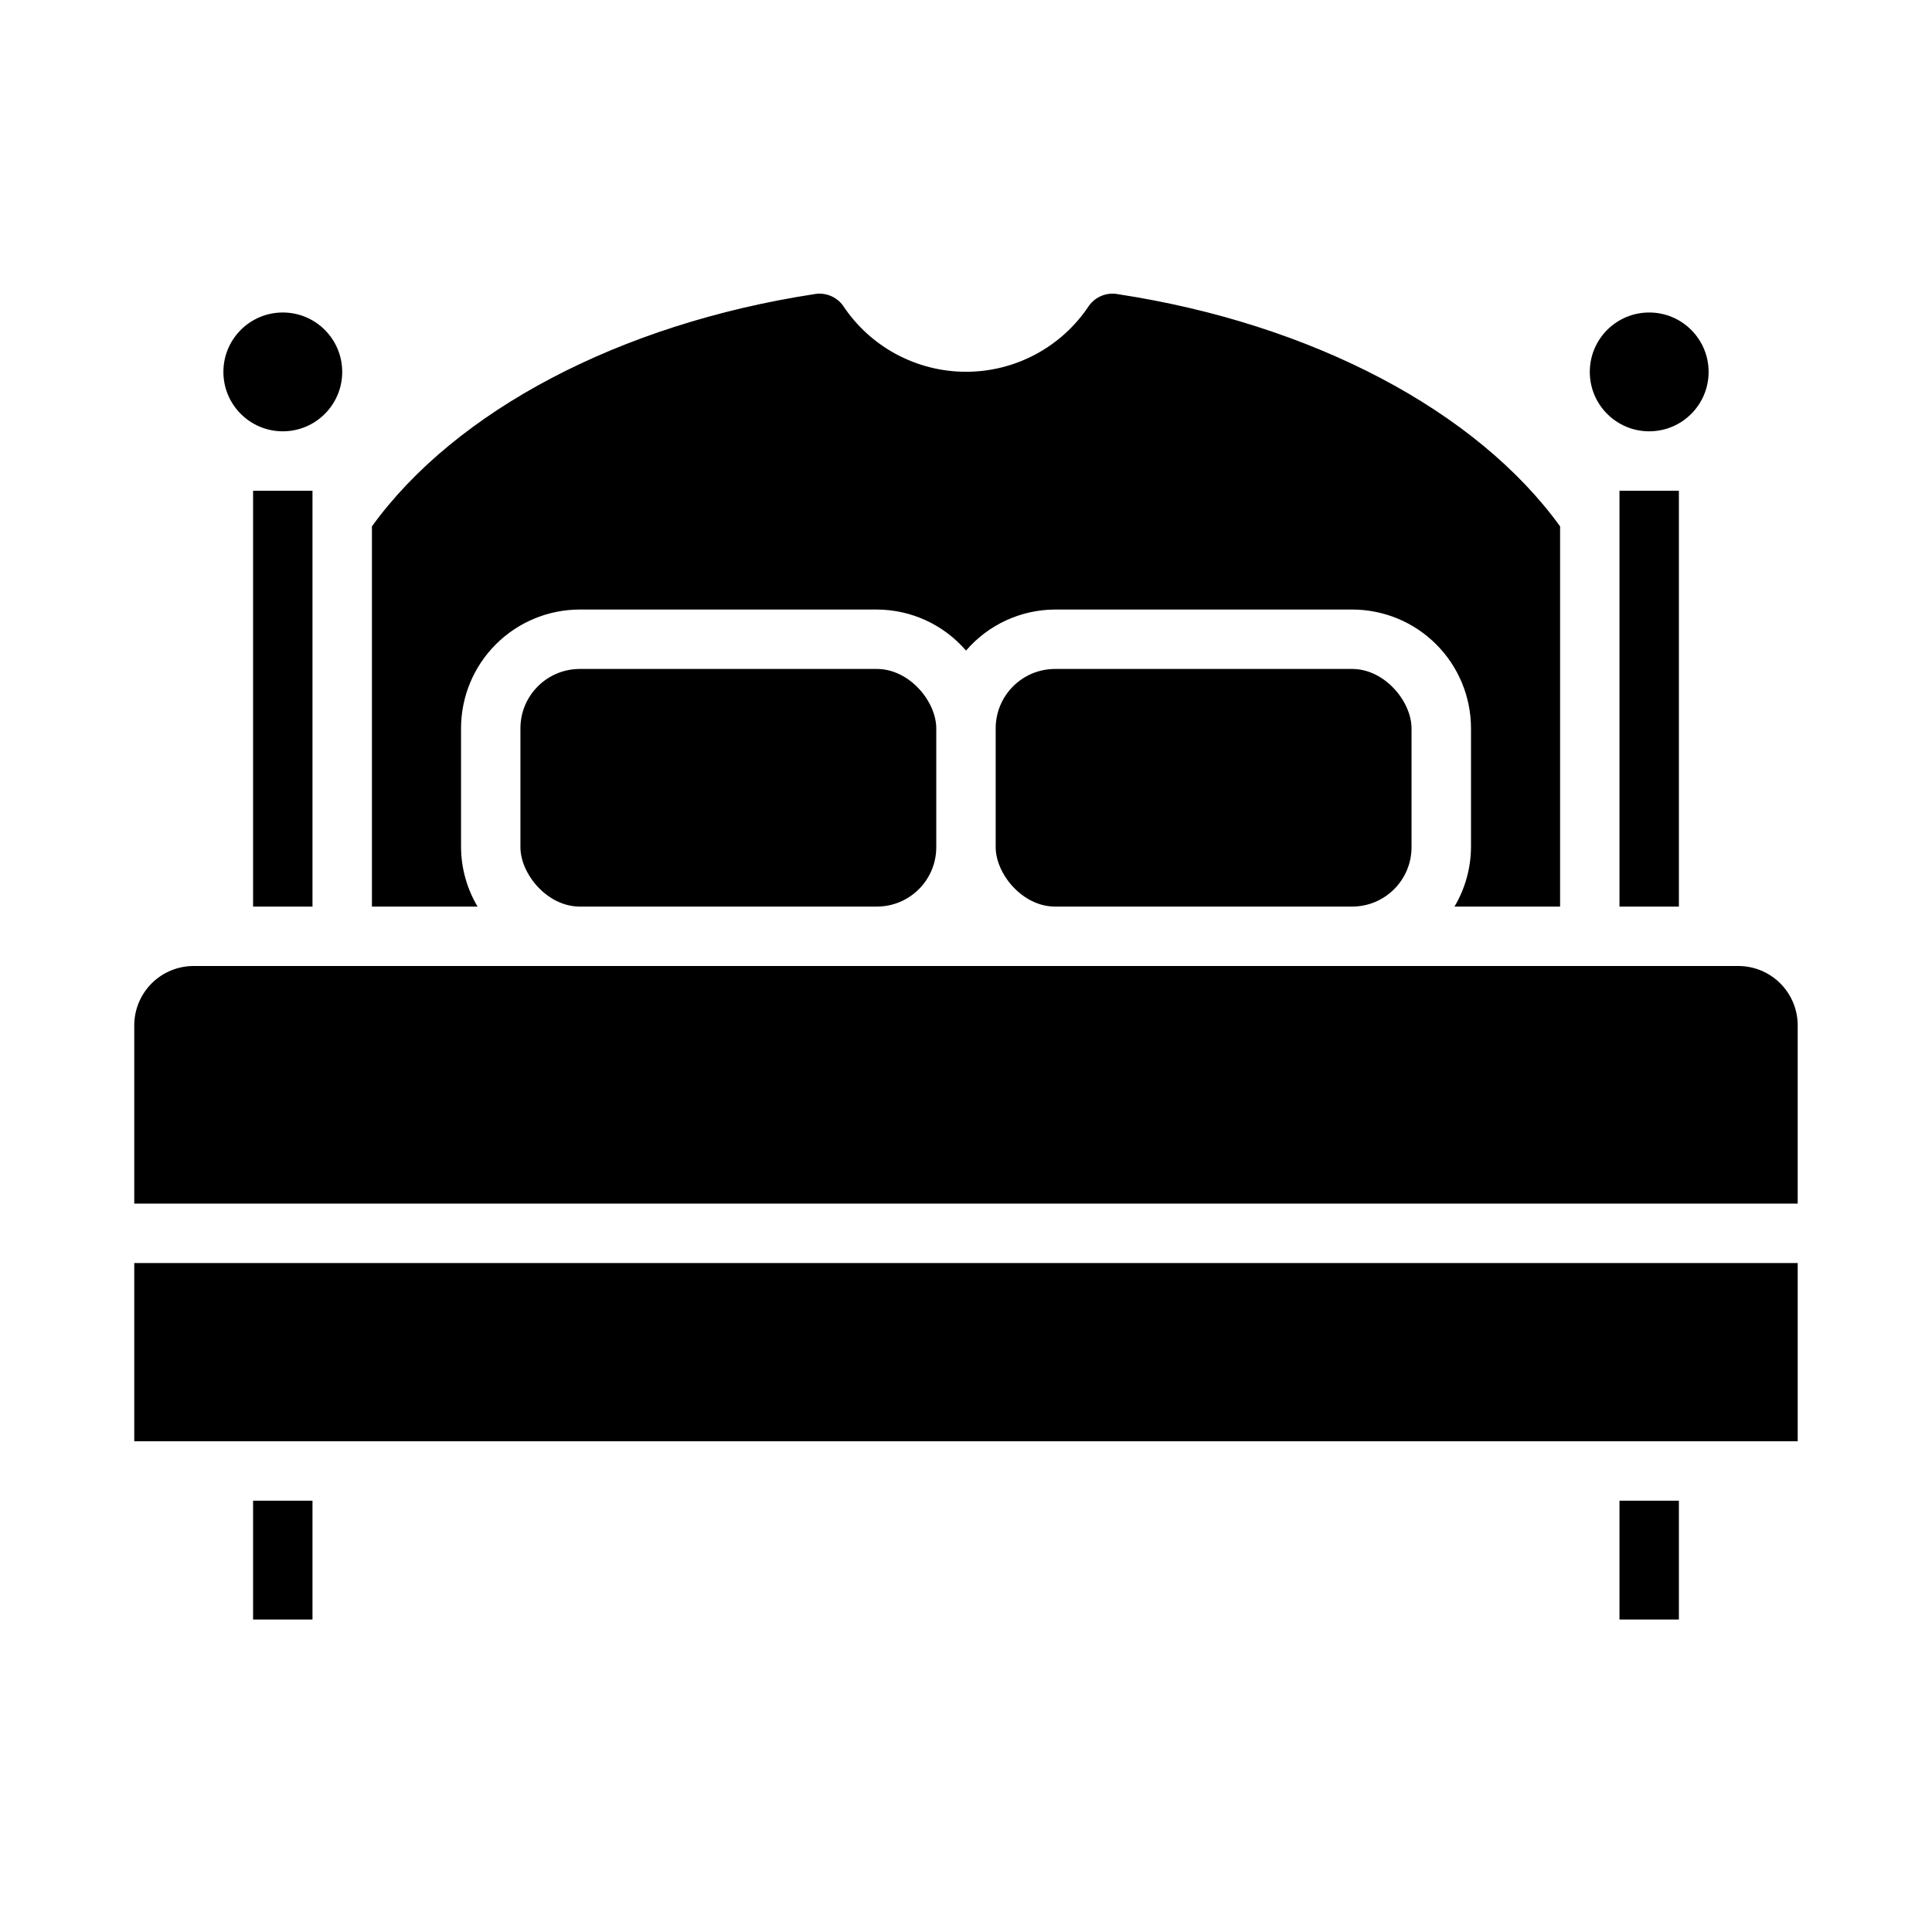
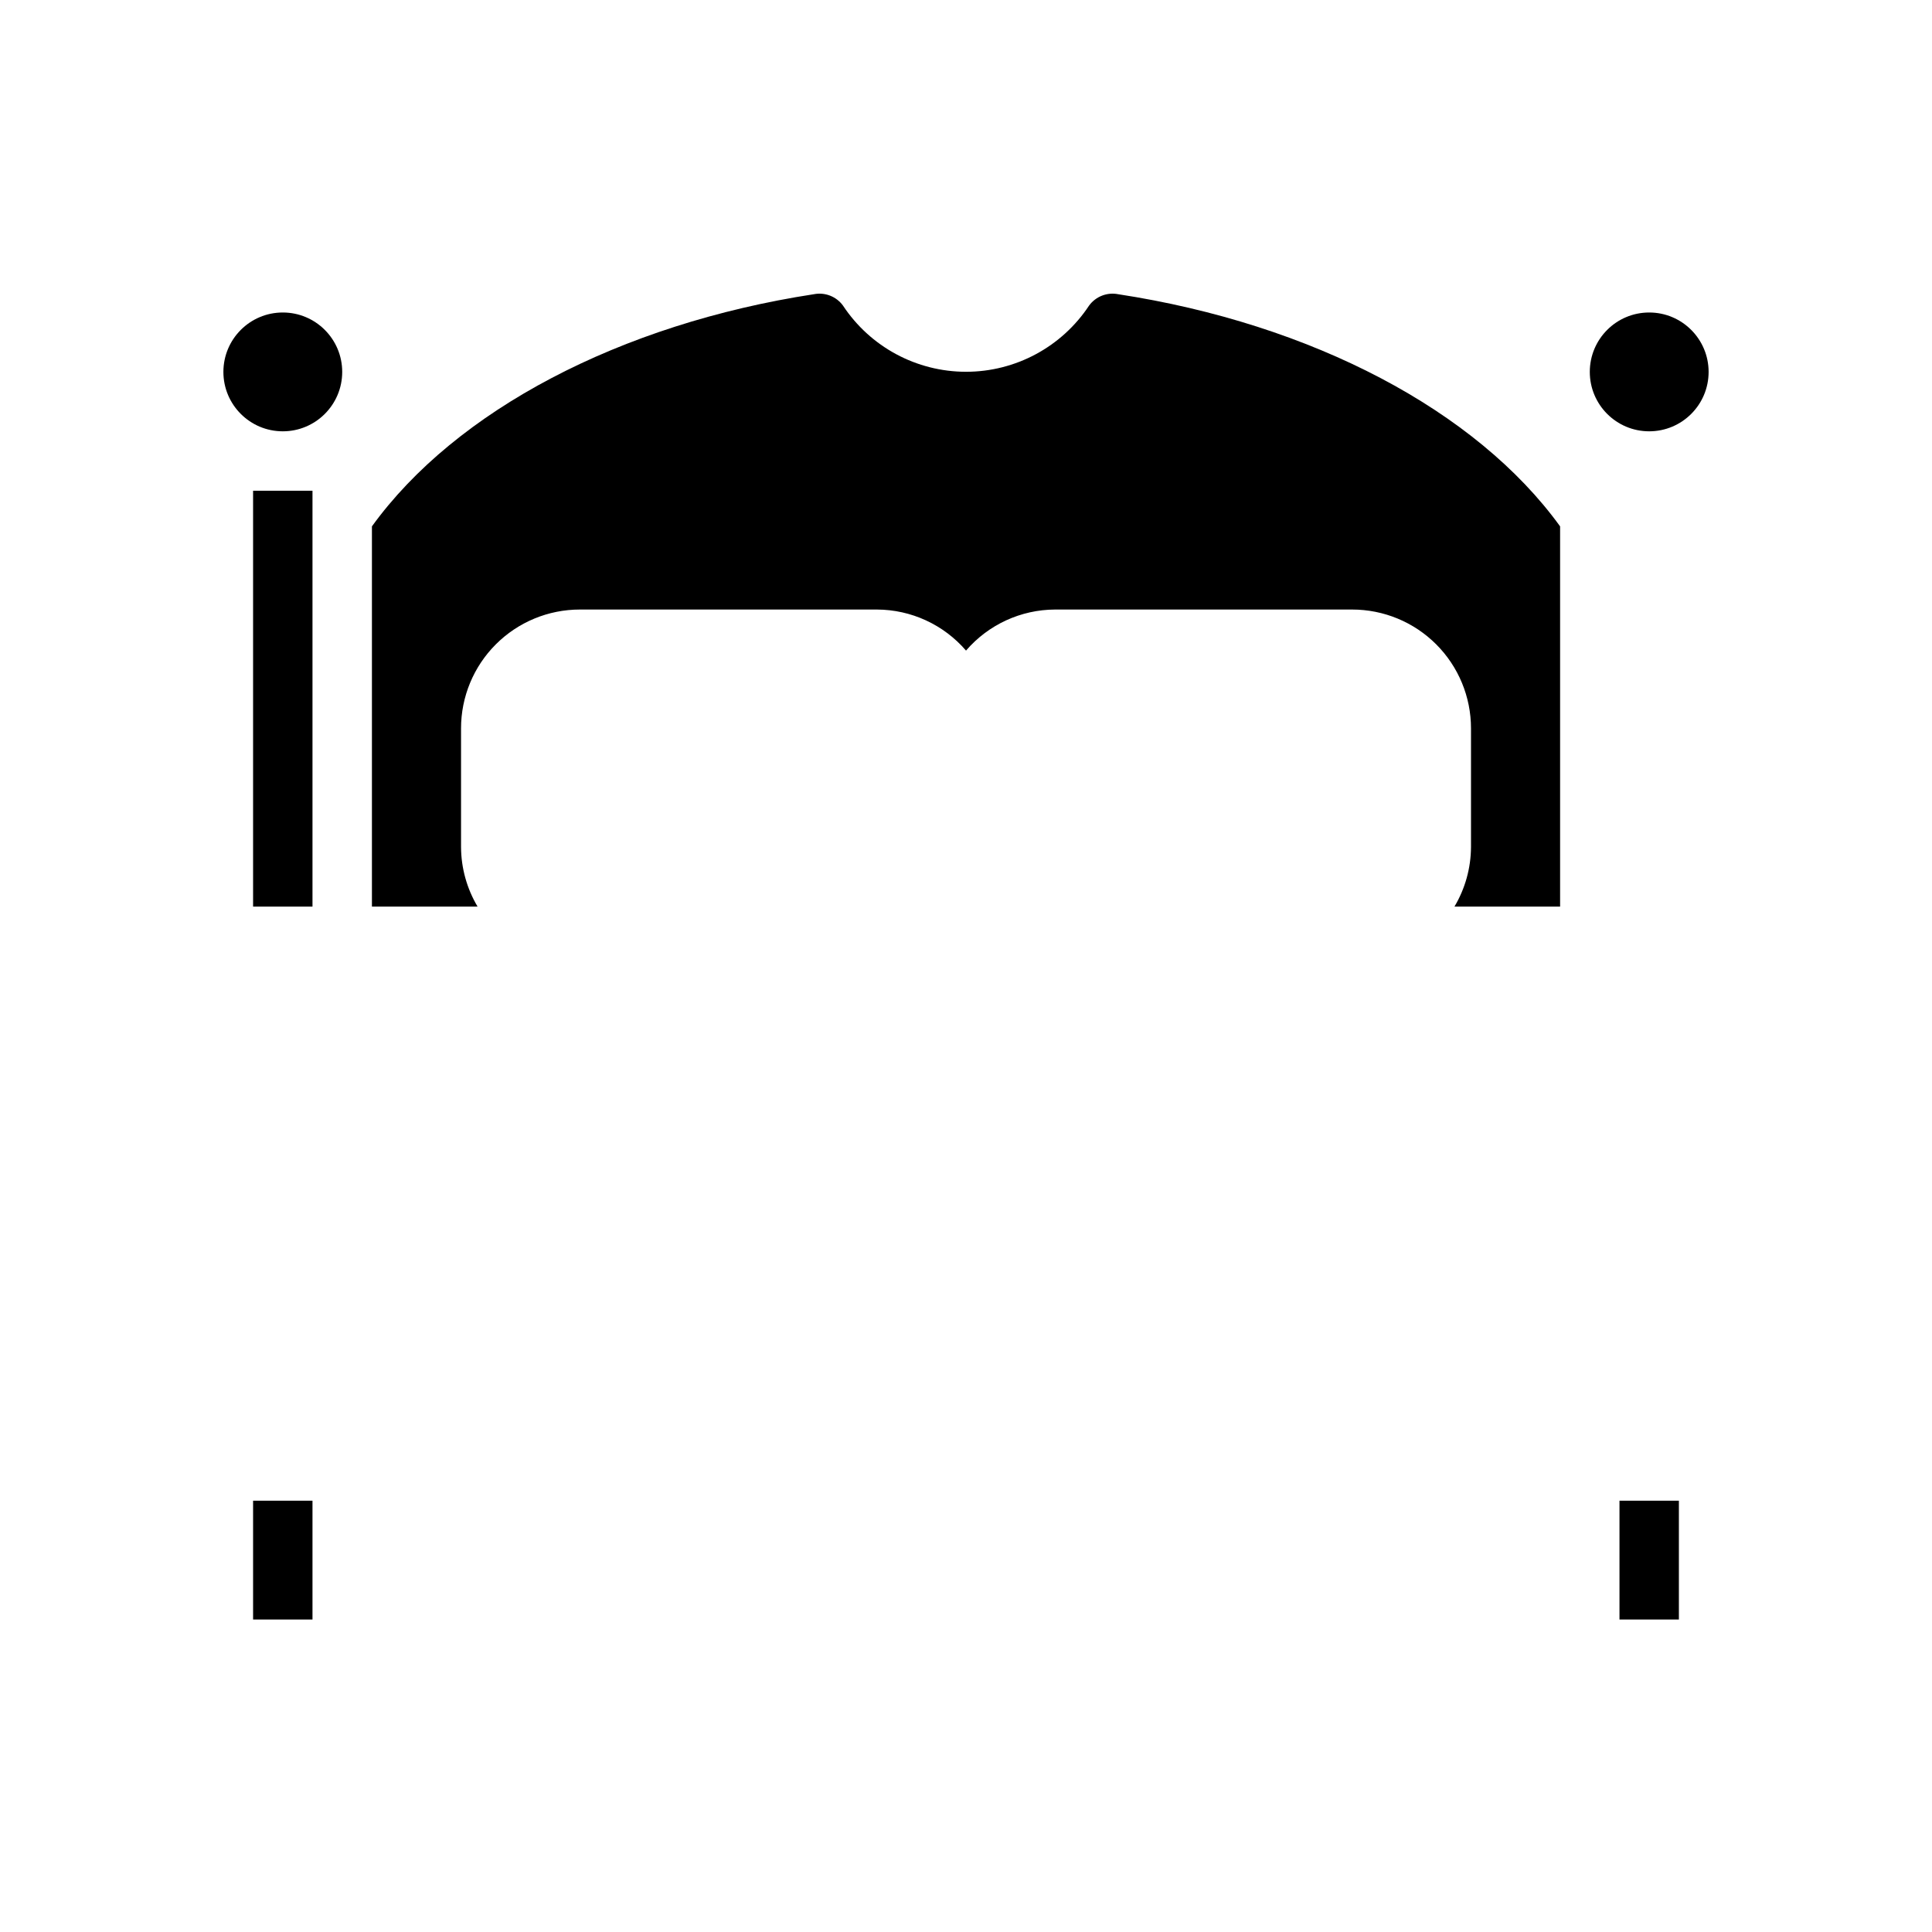
<svg xmlns="http://www.w3.org/2000/svg" fill="#000000" width="800px" height="800px" version="1.1" viewBox="144 144 512 512">
  <g>
-     <path d="m297.66 321.28h78.719c8.695 0 15.742 8.695 15.742 15.742v31.488c0 8.695-7.051 15.742-15.742 15.742h-78.719c-8.695 0-15.742-8.695-15.742-15.742v-31.488c0-8.695 7.051-15.742 15.742-15.742z" />
    <path d="m234.69 242.56c0 8.695-7.051 15.742-15.746 15.742-8.695 0-15.742-7.047-15.742-15.742 0-8.695 7.047-15.746 15.742-15.746 8.695 0 15.746 7.051 15.746 15.746" />
-     <path d="m423.61 321.28h78.719c8.695 0 15.742 8.695 15.742 15.742v31.488c0 8.695-7.051 15.742-15.742 15.742h-78.719c-8.695 0-15.742-8.695-15.742-15.742v-31.488c0-8.695 7.051-15.742 15.742-15.742z" />
    <path d="m596.8 242.56c0 8.695-7.051 15.742-15.746 15.742-8.695 0-15.742-7.047-15.742-15.742 0-8.695 7.047-15.746 15.742-15.746 8.695 0 15.746 7.051 15.746 15.746" />
    <path d="m266.18 368.51v-31.488c0-8.352 3.316-16.363 9.223-22.266 5.902-5.906 13.914-9.223 22.266-9.223h78.719c9.078 0.027 17.695 4 23.617 10.879 5.918-6.879 14.539-10.852 23.613-10.879h78.723c8.352 0 16.359 3.316 22.266 9.223 5.902 5.902 9.223 13.914 9.223 22.266v31.488c-0.035 5.543-1.543 10.977-4.379 15.742h27.992v-100.76c-22.207-30.699-65.73-53.664-117.14-61.527h0.004c-2.93-0.566-5.918 0.605-7.684 3.008-7.234 10.957-19.484 17.551-32.613 17.551-13.133 0-25.383-6.594-32.617-17.551-1.762-2.406-4.758-3.578-7.688-3.008-51.398 7.894-94.93 30.828-117.14 61.527v100.76h27.992c-2.832-4.766-4.344-10.199-4.375-15.742z" />
-     <path d="m573.18 274.05h15.742v110.21h-15.742z" />
-     <path d="m604.67 400h-409.35c-4.176 0-8.18 1.656-11.133 4.609-2.949 2.953-4.609 6.957-4.609 11.133v47.23l440.83 0.004v-47.234c0-4.176-1.656-8.18-4.609-11.133-2.953-2.953-6.957-4.609-11.133-4.609z" />
-     <path d="m179.58 525.95h440.83v-47.23h-440.83z" />
-     <path d="m211.07 541.7h15.742v31.488h-15.742z" />
+     <path d="m211.07 541.7h15.742v31.488h-15.742" />
    <path d="m573.18 541.7h15.742v31.488h-15.742z" />
    <path d="m211.07 274.05h15.742v110.21h-15.742z" />
  </g>
</svg>